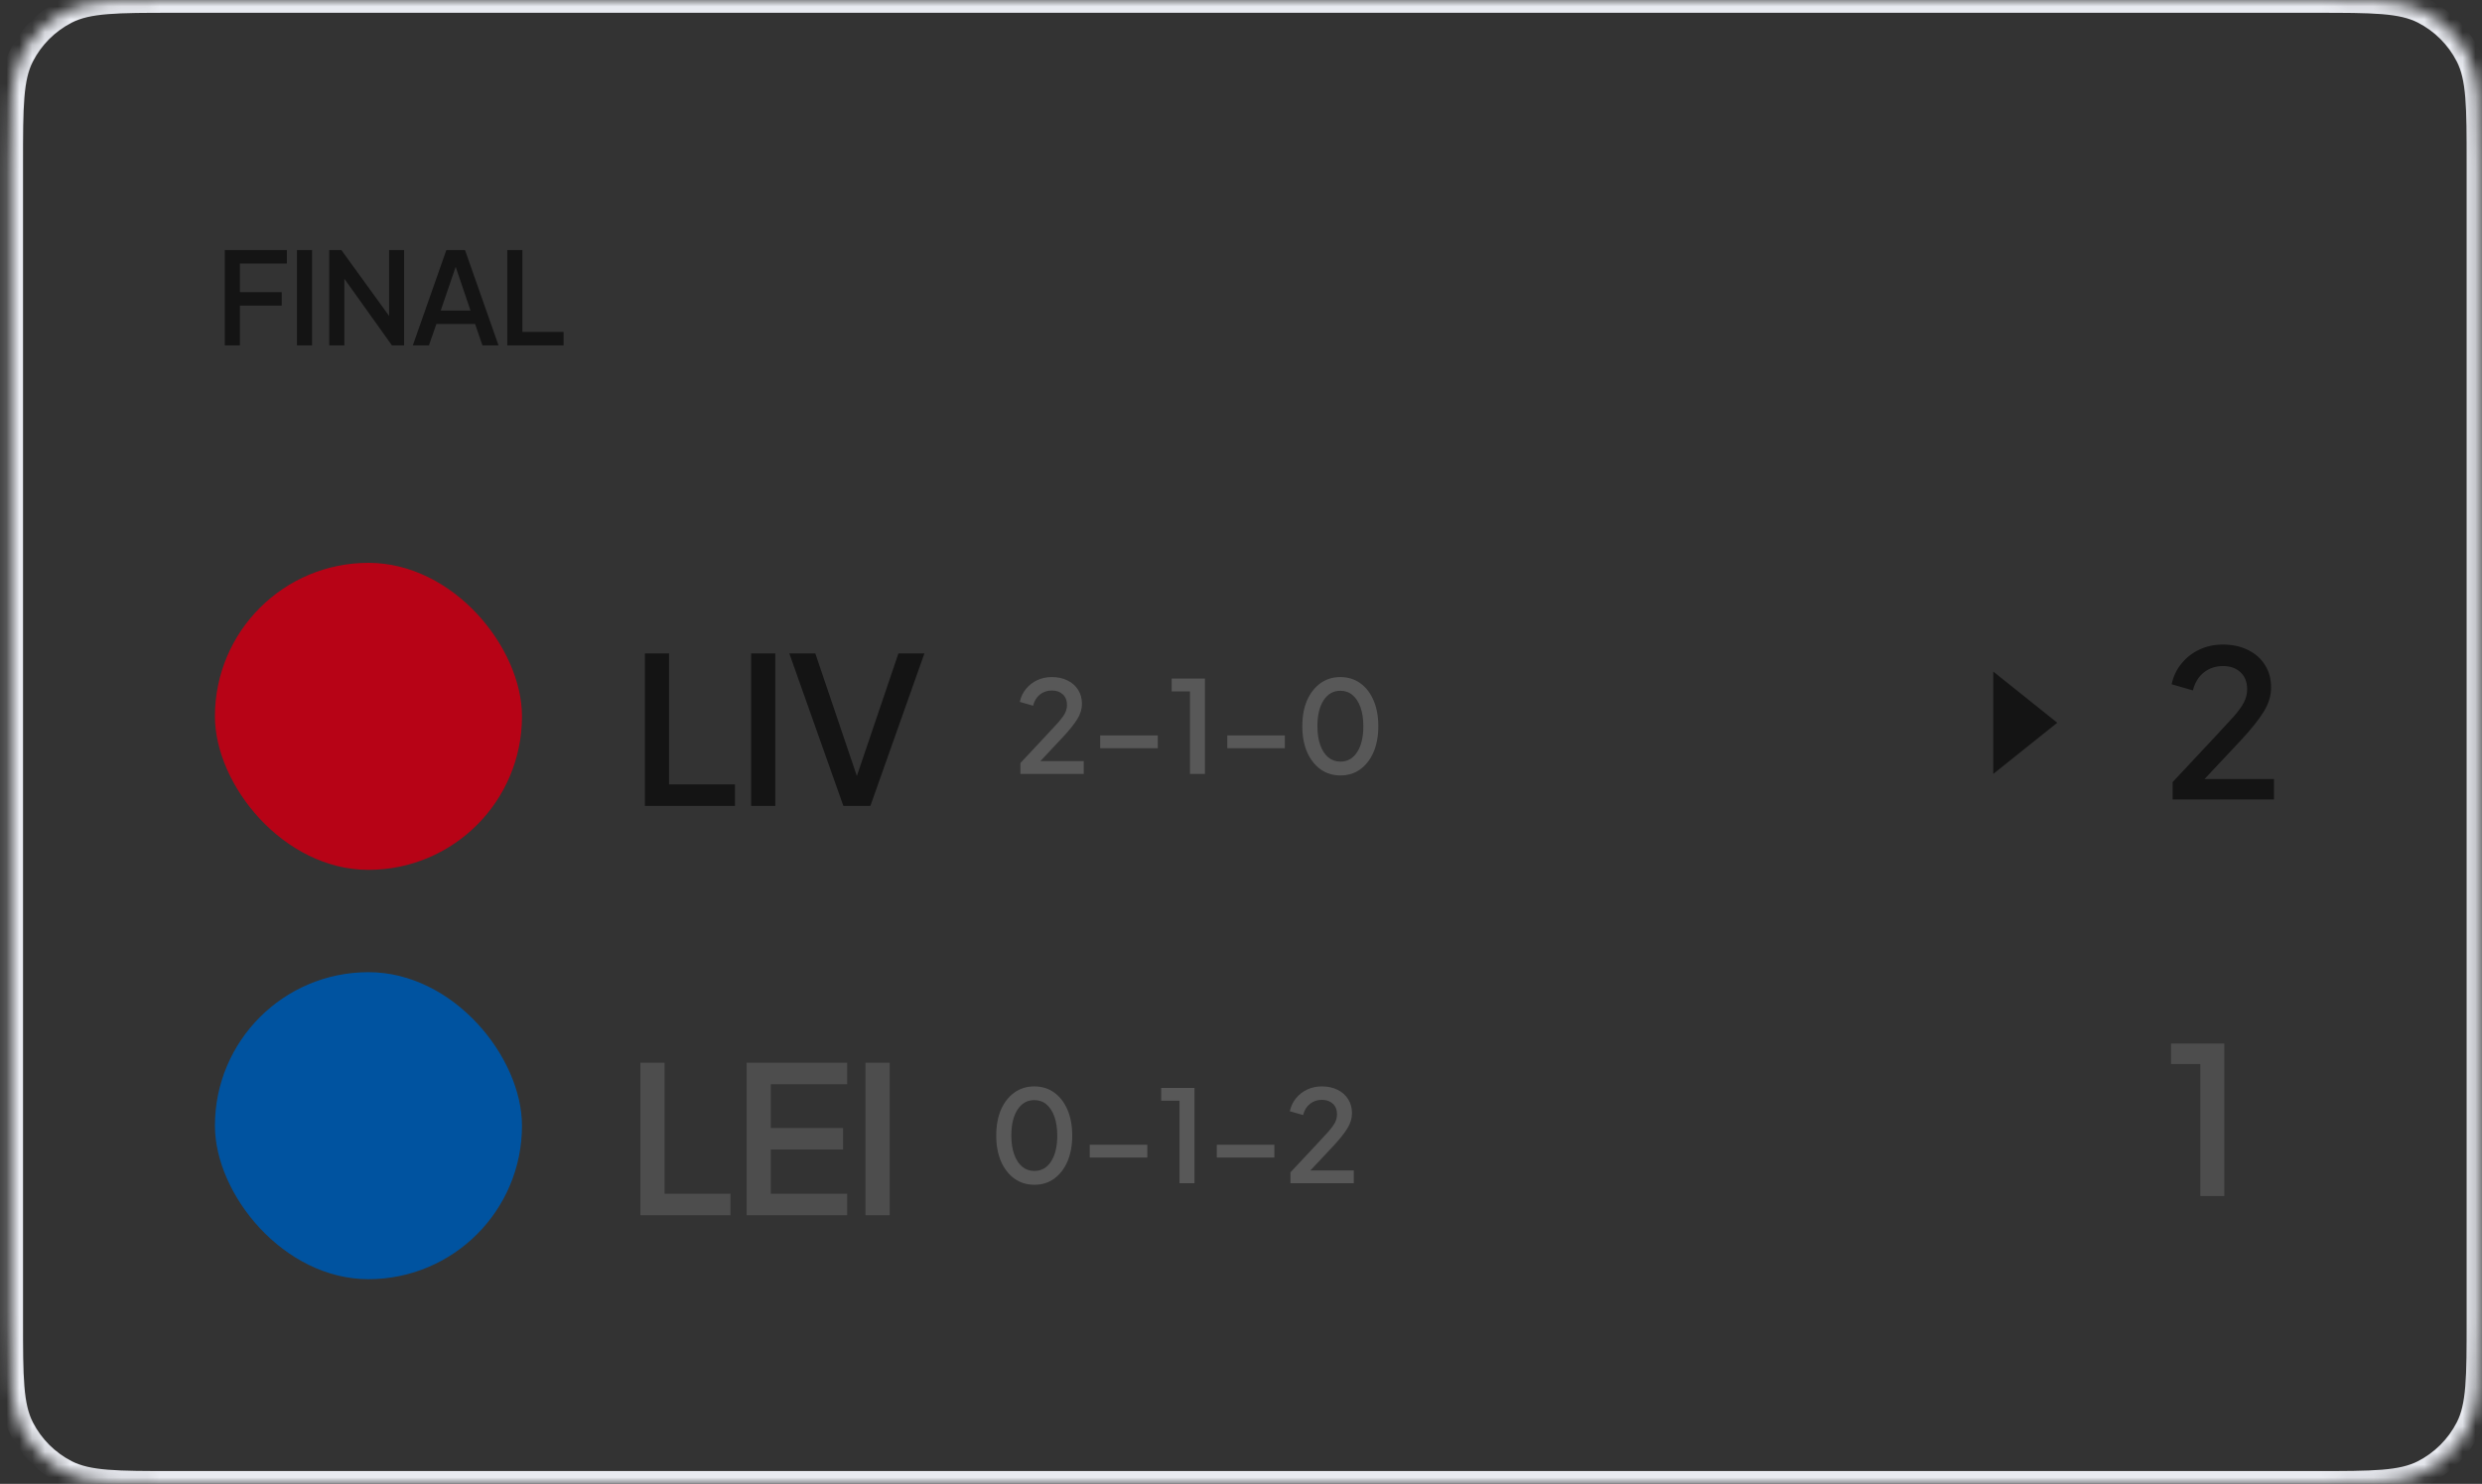
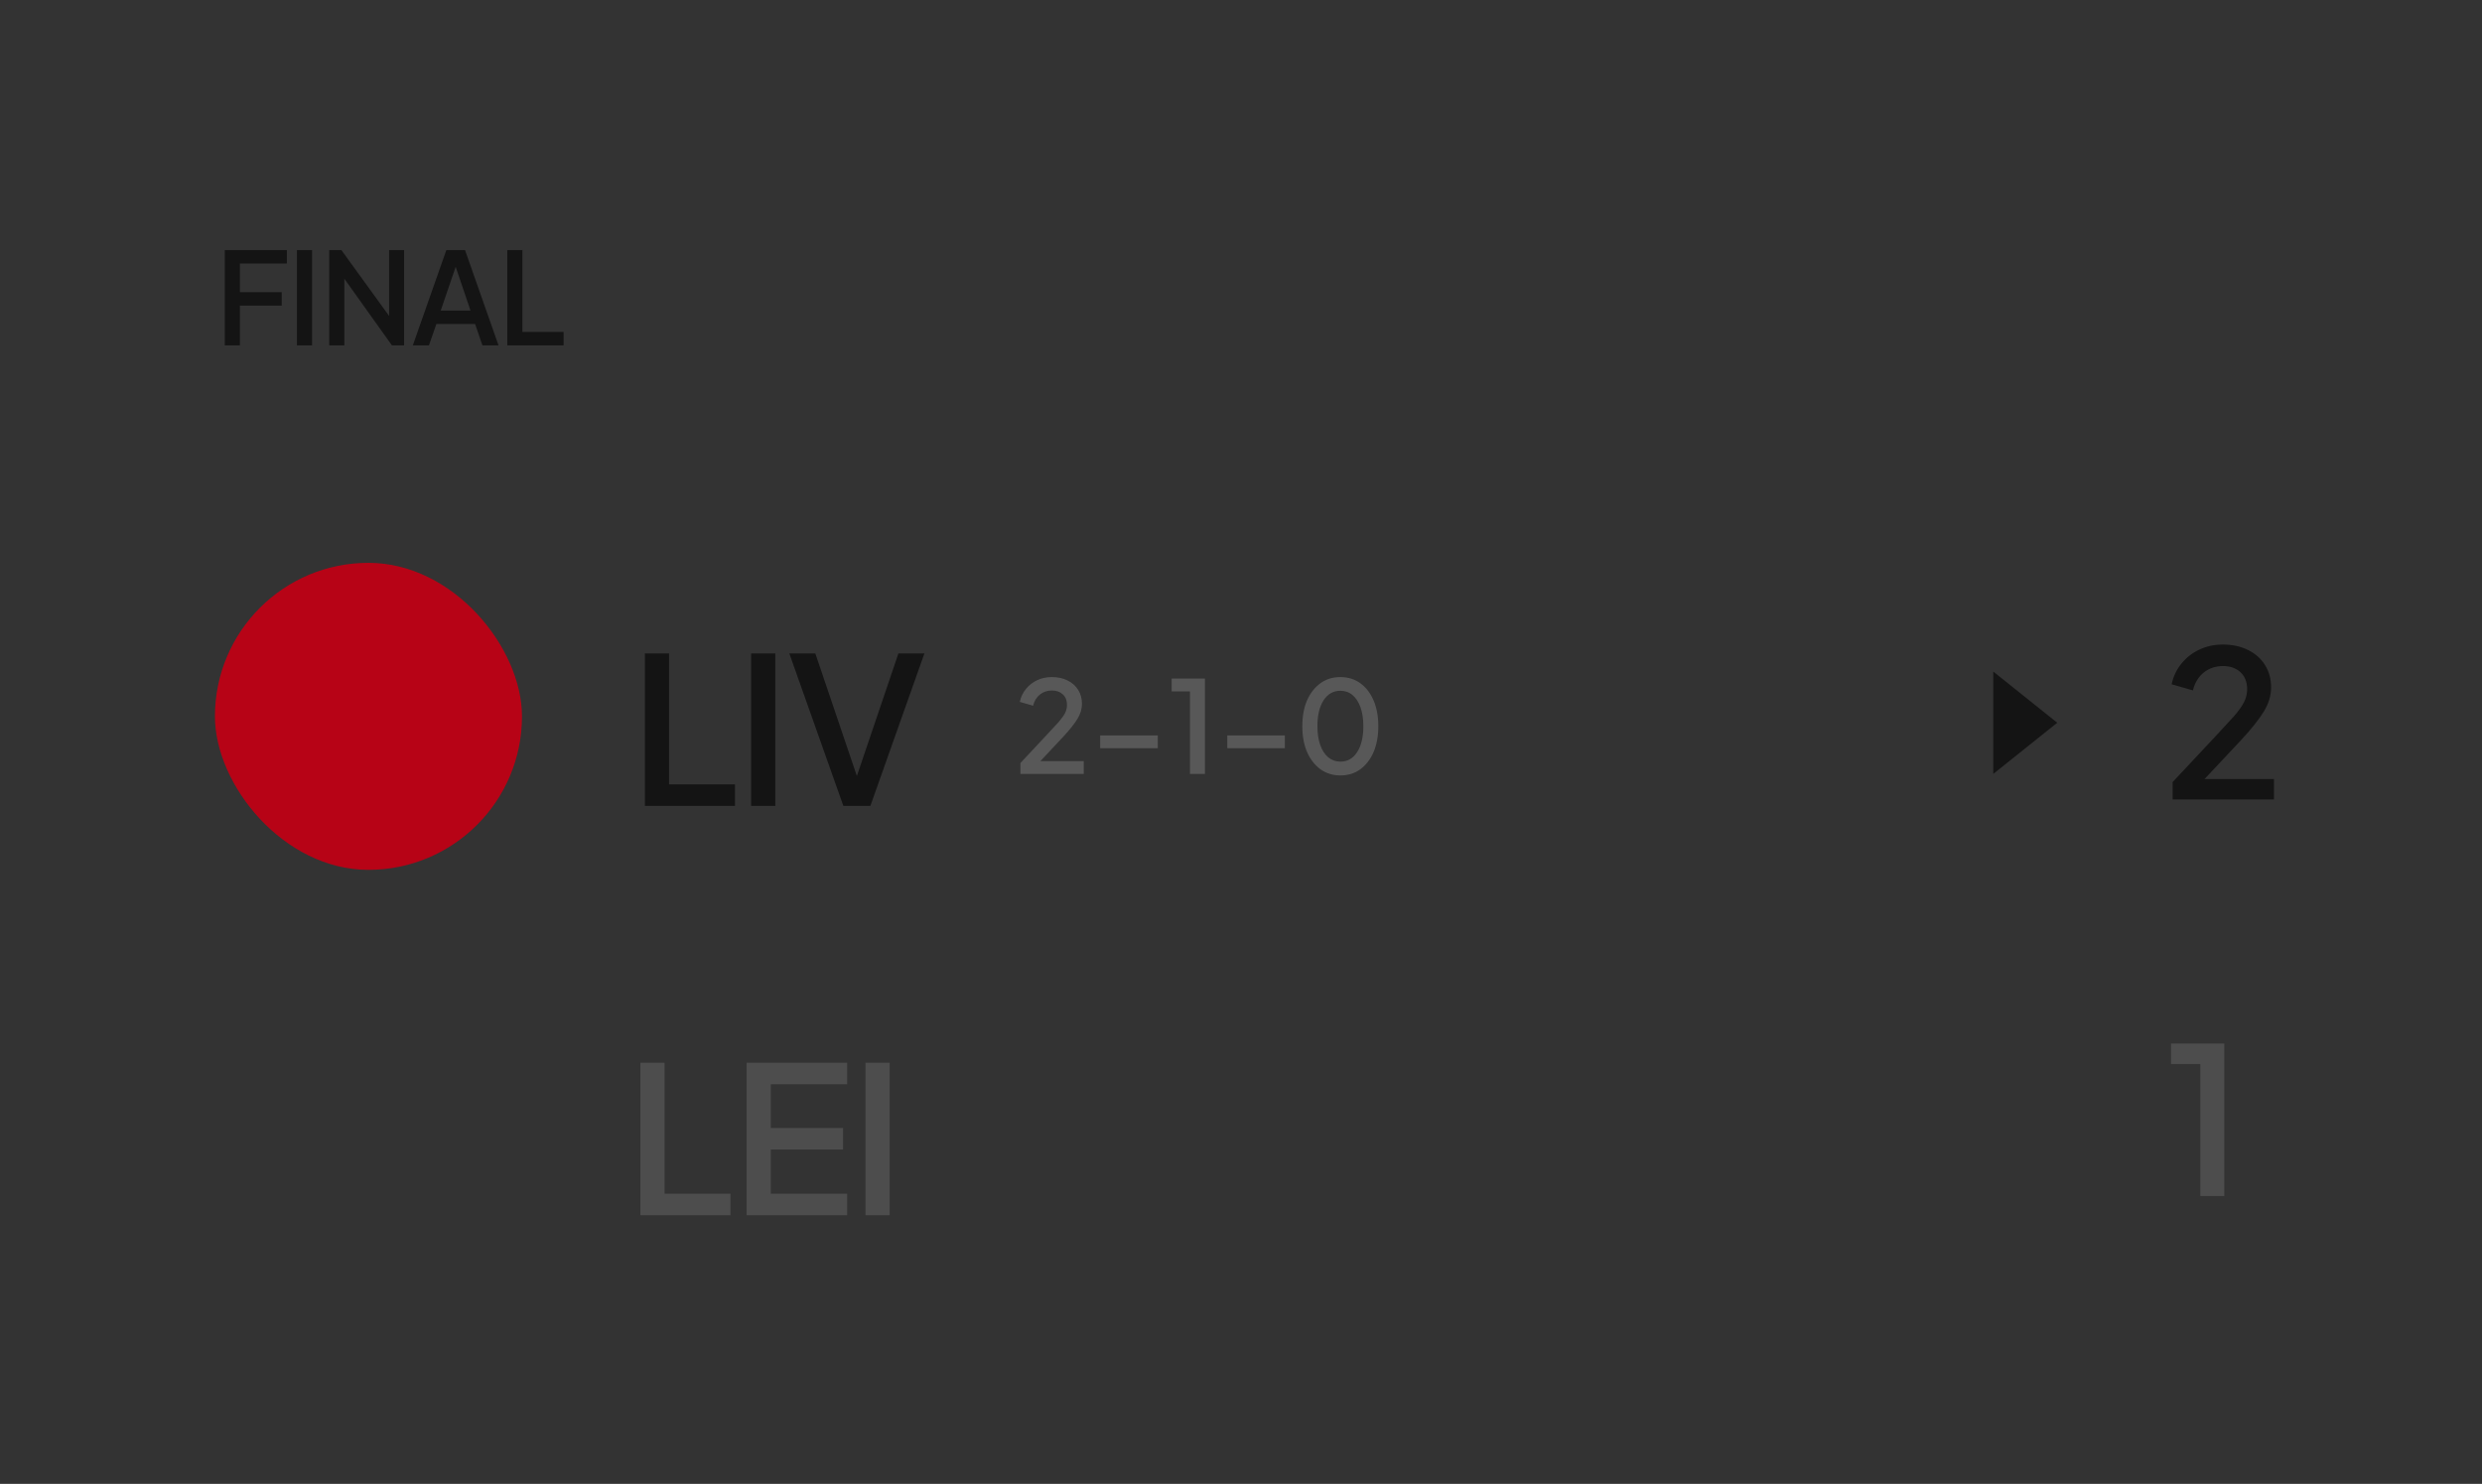
<svg xmlns="http://www.w3.org/2000/svg" width="194" height="116" viewBox="0 0 194 116" fill="none">
  <rect x="0" y="0" width="194" height="116" fill="#333333" stroke="none" />
  <mask id="path-1-inside-1_8_767" fill="white">
-     <path d="M0.8 12.8C0.8 8.32 0.8 6.079 1.672 4.368C2.439 2.863 3.663 1.639 5.168 0.872C6.879 0 9.12 0 13.6 0H181C185.48 0 187.721 0 189.432 0.872C190.937 1.639 192.161 2.863 192.928 4.368C193.8 6.079 193.8 8.32 193.8 12.8V103.2C193.8 107.68 193.8 109.921 192.928 111.632C192.161 113.137 190.937 114.361 189.432 115.128C187.721 116 185.48 116 181 116H13.6C9.12 116 6.879 116 5.168 115.128C3.663 114.361 2.439 113.137 1.672 111.632C0.8 109.921 0.8 107.68 0.8 103.2V12.8Z" />
-   </mask>
+     </mask>
  <path d="M5.168 115.128L4.714 116.019L5.168 115.128ZM1.672 111.632L0.781 112.086L1.672 111.632ZM192.928 111.632L193.819 112.086L192.928 111.632ZM189.432 115.128L188.978 114.237L189.432 115.128ZM189.432 0.872L189.886 -0.019L189.432 0.872ZM192.928 4.368L192.037 4.822L192.928 4.368ZM5.168 0.872L4.714 -0.019L5.168 0.872ZM1.672 4.368L0.781 3.914L1.672 4.368ZM13.6 0V1H181V0V-1H13.6V0ZM193.8 12.8H192.8V103.2H193.8H194.8V12.8H193.8ZM181 116V115H13.6V116V117H181V116ZM0.8 103.2H1.8V12.8H0.8H-0.2V103.2H0.8ZM13.6 116V115C11.343 115 9.711 114.999 8.427 114.894C7.155 114.79 6.313 114.589 5.622 114.237L5.168 115.128L4.714 116.019C5.734 116.539 6.868 116.774 8.264 116.888C9.648 117.001 11.376 117 13.6 117V116ZM0.8 103.2H-0.2C-0.2 105.424 -0.201 107.152 -0.088 108.536C0.026 109.932 0.261 111.066 0.781 112.086L1.672 111.632L2.563 111.178C2.211 110.487 2.01 109.645 1.906 108.373C1.801 107.089 1.8 105.457 1.8 103.2H0.8ZM5.168 115.128L5.622 114.237C4.305 113.566 3.234 112.495 2.563 111.178L1.672 111.632L0.781 112.086C1.644 113.779 3.021 115.156 4.714 116.019L5.168 115.128ZM193.8 103.2H192.8C192.8 105.457 192.799 107.089 192.694 108.373C192.59 109.645 192.389 110.487 192.037 111.178L192.928 111.632L193.819 112.086C194.339 111.066 194.574 109.932 194.688 108.536C194.801 107.152 194.8 105.424 194.8 103.2H193.8ZM181 116V117C183.224 117 184.952 117.001 186.336 116.888C187.732 116.774 188.866 116.539 189.886 116.019L189.432 115.128L188.978 114.237C188.287 114.589 187.445 114.79 186.173 114.894C184.889 114.999 183.257 115 181 115V116ZM192.928 111.632L192.037 111.178C191.366 112.495 190.295 113.566 188.978 114.237L189.432 115.128L189.886 116.019C191.579 115.156 192.956 113.779 193.819 112.086L192.928 111.632ZM181 0V1C183.257 1 184.889 1.001 186.173 1.106C187.445 1.21 188.287 1.411 188.978 1.763L189.432 0.872L189.886 -0.019C188.866 -0.539 187.732 -0.774 186.336 -0.888C184.952 -1.001 183.224 -1 181 -1V0ZM193.8 12.8H194.8C194.8 10.576 194.801 8.848 194.688 7.464C194.574 6.068 194.339 4.934 193.819 3.914L192.928 4.368L192.037 4.822C192.389 5.513 192.59 6.355 192.694 7.627C192.799 8.911 192.8 10.543 192.8 12.8H193.8ZM189.432 0.872L188.978 1.763C190.295 2.434 191.366 3.505 192.037 4.822L192.928 4.368L193.819 3.914C192.956 2.221 191.579 0.844 189.886 -0.019L189.432 0.872ZM13.6 0V-1C11.376 -1 9.648 -1.001 8.264 -0.888C6.868 -0.774 5.734 -0.539 4.714 -0.019L5.168 0.872L5.622 1.763C6.313 1.411 7.155 1.21 8.427 1.106C9.711 1.001 11.343 1 13.6 1V0ZM0.8 12.8H1.8C1.8 10.543 1.801 8.911 1.906 7.627C2.01 6.355 2.211 5.513 2.563 4.822L1.672 4.368L0.781 3.914C0.261 4.934 0.026 6.068 -0.088 7.464C-0.201 8.848 -0.2 10.576 -0.2 12.8H0.8ZM5.168 0.872L4.714 -0.019C3.021 0.844 1.644 2.221 0.781 3.914L1.672 4.368L2.563 4.822C3.234 3.505 4.305 2.434 5.622 1.763L5.168 0.872Z" fill="#E9EBF1" mask="url(#path-1-inside-1_8_767)" />
  <path d="M160.8 56.5L155.8 60.5L155.8 52.5L160.8 56.5Z" fill="#141414" />
  <path d="M169.819 62.5V61.14L173.083 57.652C173.723 56.969 174.229 56.42 174.603 56.004C174.976 55.577 175.243 55.204 175.403 54.884C175.563 54.564 175.643 54.228 175.643 53.876C175.643 53.311 175.467 52.868 175.115 52.548C174.773 52.228 174.32 52.068 173.755 52.068C173.179 52.068 172.683 52.233 172.267 52.564C171.851 52.884 171.563 53.353 171.403 53.972L169.739 53.492C169.877 52.863 170.139 52.319 170.523 51.86C170.907 51.391 171.376 51.028 171.931 50.772C172.485 50.516 173.088 50.388 173.739 50.388C174.496 50.388 175.157 50.532 175.723 50.82C176.288 51.097 176.725 51.487 177.035 51.988C177.355 52.489 177.515 53.071 177.515 53.732C177.515 54.383 177.323 55.017 176.939 55.636C176.565 56.244 175.984 56.975 175.195 57.828L172.315 60.9H177.739V62.5H169.819Z" fill="#141414" />
  <path d="M171.983 93.5V83.18H169.695V81.58H173.855V93.5H171.983Z" fill="#696868" fill-opacity="0.5" />
  <path d="M17.57 27V19.55H22.42V20.6H18.75V22.84H22.02V23.89H18.75V27H17.57ZM23.21 27V19.55H24.39V27H23.21ZM25.735 27V19.55H26.684L30.415 24.7V19.55H31.584V27H30.634L26.915 21.79V27H25.735ZM32.267 27L34.887 19.55H36.347L38.967 27H37.707L37.137 25.33H34.107L33.527 27H32.267ZM34.447 24.28H36.777L35.617 20.86L34.447 24.28ZM39.651 27V19.55H40.831V25.95H44.051V27H39.651Z" fill="#141414" />
  <rect x="16.8" y="44" width="24" height="24" rx="12" fill="#B70316" />
  <path d="M50.407 63V51.08H52.295V61.32H57.447V63H50.407ZM58.712 63V51.08H60.6V63H58.712ZM65.919 63L61.695 51.08H63.727L66.975 60.664L70.223 51.08H72.255L68.031 63H65.919Z" fill="#141414" />
  <path d="M79.759 60.5V59.65L81.799 57.47C82.199 57.043 82.515 56.7 82.749 56.44C82.982 56.173 83.149 55.94 83.249 55.74C83.349 55.54 83.399 55.33 83.399 55.11C83.399 54.757 83.289 54.48 83.069 54.28C82.855 54.08 82.572 53.98 82.219 53.98C81.859 53.98 81.549 54.083 81.289 54.29C81.029 54.49 80.849 54.783 80.749 55.17L79.709 54.87C79.795 54.477 79.959 54.137 80.199 53.85C80.439 53.557 80.732 53.33 81.079 53.17C81.425 53.01 81.802 52.93 82.209 52.93C82.682 52.93 83.095 53.02 83.449 53.2C83.802 53.373 84.075 53.617 84.269 53.93C84.469 54.243 84.569 54.607 84.569 55.02C84.569 55.427 84.449 55.823 84.209 56.21C83.975 56.59 83.612 57.047 83.119 57.58L81.319 59.5H84.709V60.5H79.759ZM85.995 58.49V57.49H90.495V58.49H85.995ZM93.011 60.5V54.05H91.581V53.05H94.181V60.5H93.011ZM95.927 58.49V57.49H100.427V58.49H95.927ZM104.773 60.62C104.187 60.62 103.667 60.46 103.213 60.14C102.767 59.813 102.417 59.363 102.163 58.79C101.917 58.21 101.793 57.537 101.793 56.77C101.793 55.997 101.917 55.323 102.163 54.75C102.417 54.177 102.767 53.73 103.213 53.41C103.66 53.09 104.177 52.93 104.763 52.93C105.357 52.93 105.877 53.09 106.323 53.41C106.77 53.73 107.117 54.18 107.363 54.76C107.61 55.333 107.733 56.003 107.733 56.77C107.733 57.537 107.61 58.21 107.363 58.79C107.117 59.363 106.77 59.813 106.323 60.14C105.883 60.46 105.367 60.62 104.773 60.62ZM104.773 59.54C105.327 59.54 105.763 59.29 106.083 58.79C106.403 58.29 106.563 57.617 106.563 56.77C106.563 56.203 106.49 55.713 106.343 55.3C106.197 54.887 105.99 54.567 105.723 54.34C105.457 54.113 105.137 54 104.763 54C104.217 54 103.78 54.25 103.453 54.75C103.133 55.243 102.973 55.917 102.973 56.77C102.973 57.33 103.047 57.82 103.193 58.24C103.34 58.653 103.547 58.973 103.813 59.2C104.087 59.427 104.407 59.54 104.773 59.54Z" fill="#696868" fill-opacity="0.7" />
-   <rect x="16.8" y="76" width="24" height="24" rx="12" fill="#0053A0" />
  <path d="M50.055 95V83.08H51.943V93.32H57.095V95H50.055ZM58.36 95V83.08H66.216V84.76H60.248V88.184H65.896V89.864H60.248V93.32H66.216V95H58.36ZM67.65 95V83.08H69.537V95H67.65Z" fill="#696868" fill-opacity="0.5" />
-   <path d="M80.849 92.62C80.262 92.62 79.742 92.46 79.289 92.14C78.842 91.813 78.492 91.363 78.239 90.79C77.992 90.21 77.869 89.537 77.869 88.77C77.869 87.997 77.992 87.323 78.239 86.75C78.492 86.177 78.842 85.73 79.289 85.41C79.735 85.09 80.252 84.93 80.839 84.93C81.432 84.93 81.952 85.09 82.399 85.41C82.845 85.73 83.192 86.18 83.439 86.76C83.685 87.333 83.809 88.003 83.809 88.77C83.809 89.537 83.685 90.21 83.439 90.79C83.192 91.363 82.845 91.813 82.399 92.14C81.959 92.46 81.442 92.62 80.849 92.62ZM80.849 91.54C81.402 91.54 81.839 91.29 82.159 90.79C82.479 90.29 82.639 89.617 82.639 88.77C82.639 88.203 82.565 87.713 82.419 87.3C82.272 86.887 82.065 86.567 81.799 86.34C81.532 86.113 81.212 86 80.839 86C80.292 86 79.855 86.25 79.529 86.75C79.209 87.243 79.049 87.917 79.049 88.77C79.049 89.33 79.122 89.82 79.269 90.24C79.415 90.653 79.622 90.973 79.889 91.2C80.162 91.427 80.482 91.54 80.849 91.54ZM85.177 90.49V89.49H89.677V90.49H85.177ZM92.193 92.5V86.05H90.763V85.05H93.363V92.5H92.193ZM95.109 90.49V89.49H99.609V90.49H95.109ZM100.865 92.5V91.65L102.905 89.47C103.305 89.043 103.622 88.7 103.855 88.44C104.088 88.173 104.255 87.94 104.355 87.74C104.455 87.54 104.505 87.33 104.505 87.11C104.505 86.757 104.395 86.48 104.175 86.28C103.962 86.08 103.678 85.98 103.325 85.98C102.965 85.98 102.655 86.083 102.395 86.29C102.135 86.49 101.955 86.783 101.855 87.17L100.815 86.87C100.902 86.477 101.065 86.137 101.305 85.85C101.545 85.557 101.838 85.33 102.185 85.17C102.532 85.01 102.908 84.93 103.315 84.93C103.788 84.93 104.202 85.02 104.555 85.2C104.908 85.373 105.182 85.617 105.375 85.93C105.575 86.243 105.675 86.607 105.675 87.02C105.675 87.427 105.555 87.823 105.315 88.21C105.082 88.59 104.718 89.047 104.225 89.58L102.425 91.5H105.815V92.5H100.865Z" fill="#696868" fill-opacity="0.7" />
</svg>